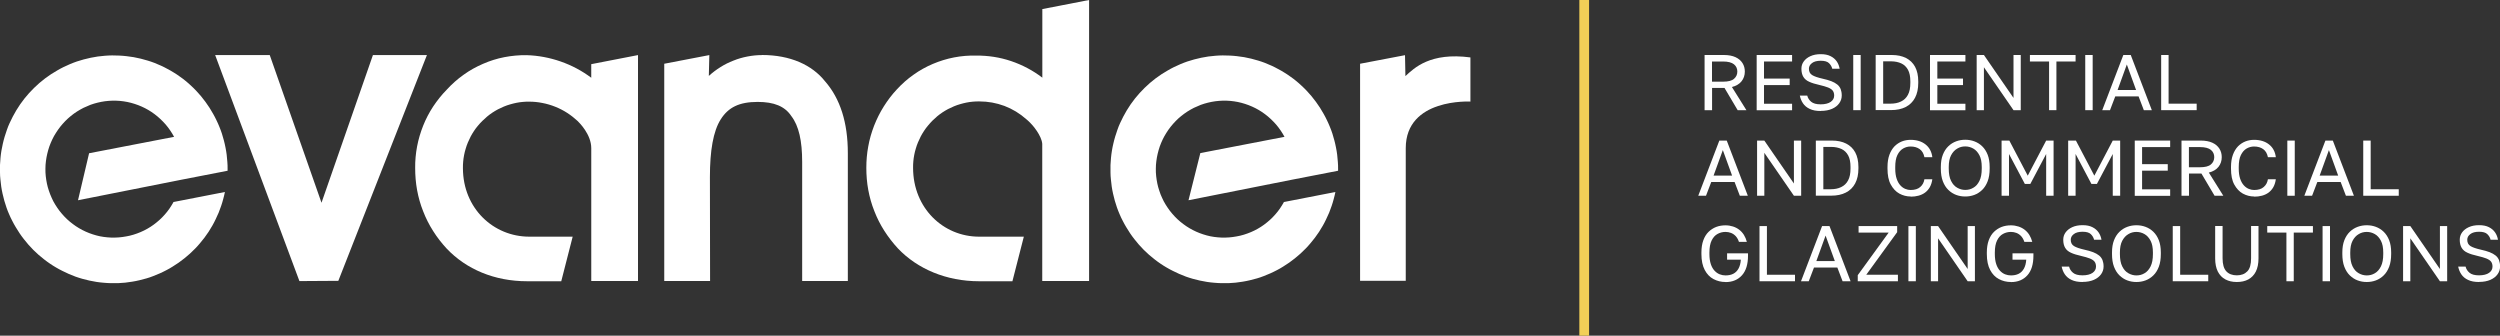
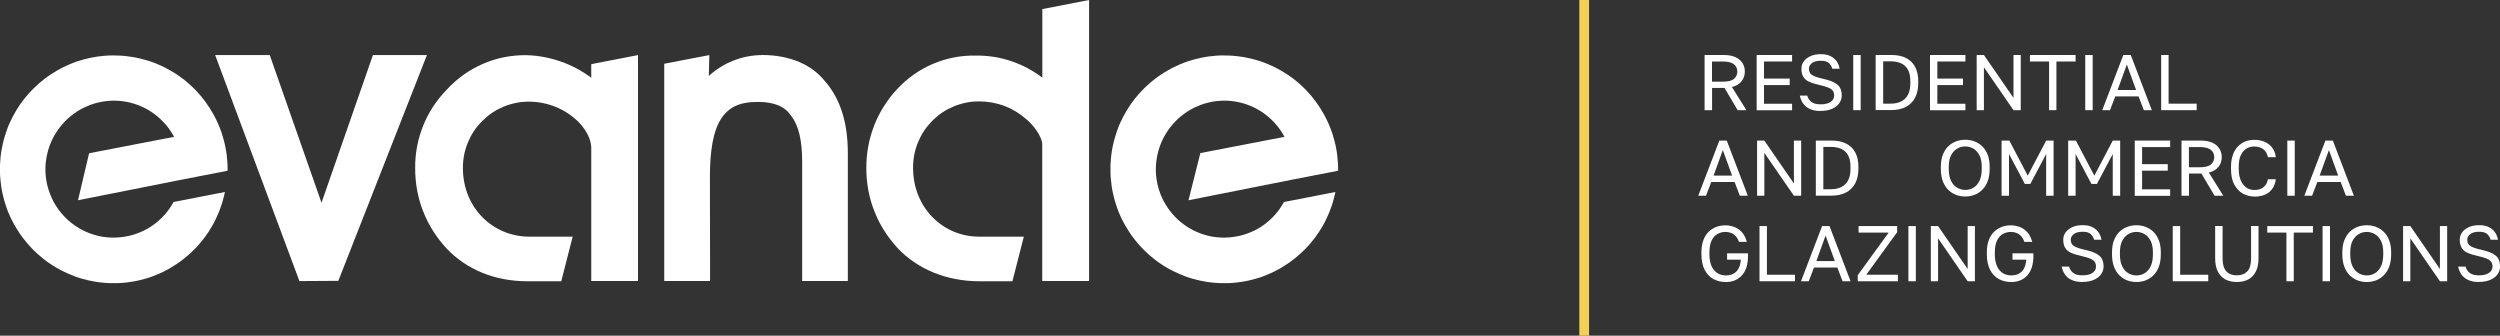
<svg xmlns="http://www.w3.org/2000/svg" id="Layer_1" data-name="Layer 1" viewBox="0 0 300 40.28">
  <rect x="0" y="0" width="300" height="40.28" fill="#333333" stroke="none" />
  <defs>
    <style>
      .cls-1 {
        fill: #f2cf57;
      }

      .cls-1, .cls-2 {
        stroke-width: 0px;
      }

      .cls-2 {
        fill: #fff;
      }
    </style>
  </defs>
  <g>
    <path class="cls-2" d="m204.55,13.22v-6.62h2.32c.55,0,1.02.09,1.39.26.37.17.65.41.84.71.19.3.28.64.28,1.02,0,.44-.13.83-.39,1.16-.26.33-.65.56-1.16.69l1.74,2.78h-1.05l-1.58-2.67h-1.49v2.67h-.89Zm.89-3.42h1.33c.61,0,1.05-.11,1.31-.34.26-.22.4-.52.4-.87s-.13-.65-.4-.87-.7-.34-1.31-.34h-1.33v2.42Z" />
    <path class="cls-2" d="m210.8,13.22v-6.62h4.25v.78h-3.37v2.05h3.08v.78h-3.08v2.24h3.37v.78h-4.25Z" />
    <path class="cls-2" d="m218.49,13.32c-.53,0-.97-.08-1.32-.25-.35-.16-.62-.39-.81-.67-.19-.28-.31-.59-.38-.93h.89c.07.29.23.54.47.74.25.21.63.31,1.14.31s.93-.1,1.21-.3.41-.45.41-.75c0-.25-.06-.44-.17-.59-.11-.15-.3-.27-.56-.38-.26-.1-.62-.21-1.06-.31-.49-.11-.89-.23-1.21-.38-.32-.14-.55-.34-.7-.59-.15-.25-.23-.57-.23-.97,0-.33.09-.62.28-.88.19-.26.45-.47.8-.63.35-.16.76-.24,1.24-.24s.87.08,1.18.24c.32.16.56.37.74.63.18.26.29.56.35.88h-.89c-.06-.26-.2-.49-.4-.68-.2-.19-.53-.28-.98-.28s-.81.09-1.05.28c-.25.19-.37.41-.37.68,0,.35.13.6.39.76.26.16.67.3,1.24.43.41.09.76.19,1.05.3.29.11.53.25.72.4.19.15.32.34.41.55.08.21.13.47.13.77,0,.34-.1.65-.3.93-.2.28-.48.5-.86.67-.37.16-.82.25-1.35.25Z" />
    <path class="cls-2" d="m222.39,13.22v-6.62h.89v6.62h-.89Z" />
    <path class="cls-2" d="m225.08,13.22v-6.62h1.94c.66,0,1.23.12,1.7.36.47.24.84.59,1.09,1.06.25.47.38,1.05.38,1.74v.19c0,.71-.13,1.3-.39,1.79-.26.49-.63.85-1.12,1.1-.49.25-1.07.37-1.75.37h-1.84Zm.89-.78h.86c.5,0,.93-.08,1.29-.26.36-.17.64-.44.83-.8.2-.37.29-.84.29-1.43v-.19c0-.57-.09-1.03-.28-1.38-.19-.35-.46-.61-.8-.77-.35-.16-.76-.25-1.23-.25h-.95v5.07Z" />
    <path class="cls-2" d="m231.6,13.22v-6.62h4.25v.78h-3.37v2.05h3.08v.78h-3.08v2.24h3.37v.78h-4.25Z" />
    <path class="cls-2" d="m237.2,13.22v-6.62h.87l3.55,5.15v-5.15h.87v6.62h-.87l-3.55-5.15v5.15h-.87Z" />
    <path class="cls-2" d="m245.89,13.22v-5.84h-2.3v-.78h5.48v.78h-2.3v5.84h-.89Z" />
    <path class="cls-2" d="m250.23,13.22v-6.62h.89v6.62h-.89Z" />
    <path class="cls-2" d="m252.27,13.22l2.53-6.62h.89l2.53,6.62h-.96l-.63-1.65h-2.8l-.63,1.65h-.93Zm1.85-2.42h2.21l-1.11-3.06-1.11,3.06Z" />
    <path class="cls-2" d="m259.34,13.22v-6.62h.89v5.84h3.37v.78h-4.25Z" />
    <path class="cls-2" d="m203.79,23.49l2.53-6.62h.89l2.53,6.62h-.96l-.63-1.65h-2.8l-.63,1.65h-.93Zm1.85-2.42h2.21l-1.11-3.06-1.11,3.06Z" />
    <path class="cls-2" d="m210.85,23.49v-6.62h.87l3.55,5.15v-5.15h.87v6.62h-.87l-3.55-5.15v5.15h-.87Z" />
    <path class="cls-2" d="m217.9,23.49v-6.62h1.94c.66,0,1.23.12,1.7.36.47.24.84.59,1.09,1.06.25.47.38,1.05.38,1.74v.19c0,.71-.13,1.3-.39,1.79s-.63.85-1.12,1.1c-.49.25-1.07.37-1.75.37h-1.84Zm.89-.78h.86c.5,0,.93-.08,1.29-.26.36-.17.64-.44.83-.8.2-.37.29-.84.29-1.43v-.19c0-.57-.09-1.03-.28-1.38-.19-.35-.46-.61-.8-.77-.35-.16-.76-.25-1.23-.25h-.95v5.07Z" />
-     <path class="cls-2" d="m229.29,23.58c-.49,0-.95-.12-1.37-.35-.42-.23-.76-.6-1.03-1.09s-.39-1.13-.39-1.91v-.19c0-.57.08-1.06.23-1.47s.36-.75.61-1.01c.26-.26.56-.46.89-.59s.69-.19,1.05-.19.69.05.99.14c.3.09.56.23.79.41.23.18.41.39.55.65.14.26.23.55.27.88h-.95c-.09-.43-.27-.75-.56-.96s-.65-.32-1.1-.32c-.31,0-.61.08-.89.24-.28.16-.51.42-.69.78-.18.36-.26.85-.26,1.45v.19c0,.48.06.88.17,1.21.11.33.26.59.44.79.18.2.38.34.6.43.22.09.43.13.64.13.49,0,.88-.12,1.15-.36.28-.24.44-.55.5-.93h.95c-.05.37-.15.68-.3.95-.15.26-.34.48-.57.65-.23.17-.49.29-.78.37-.29.08-.61.12-.94.12Z" />
    <path class="cls-2" d="m235.83,23.58c-.38,0-.74-.06-1.09-.19-.35-.13-.66-.33-.94-.6-.28-.27-.5-.62-.66-1.04-.16-.42-.24-.93-.24-1.52v-.19c0-.57.08-1.06.24-1.47s.38-.75.66-1.02c.28-.27.59-.46.94-.59.35-.13.71-.19,1.09-.19s.74.06,1.09.19c.35.13.66.32.94.59.28.27.5.61.66,1.02.16.41.24.9.24,1.47v.19c0,.59-.08,1.1-.24,1.52-.16.42-.38.77-.66,1.04-.28.27-.59.47-.94.6-.35.13-.71.19-1.09.19Zm0-.79c.35,0,.67-.08.97-.26.3-.17.54-.44.73-.82.19-.38.28-.87.28-1.48v-.19c0-.58-.09-1.05-.28-1.41-.19-.36-.43-.63-.73-.8-.3-.17-.62-.26-.97-.26s-.66.08-.96.26c-.3.17-.55.44-.74.8-.19.36-.28.83-.28,1.41v.19c0,.61.09,1.11.28,1.48.19.38.43.65.74.82.3.17.62.26.96.26Z" />
    <path class="cls-2" d="m240.19,23.49v-6.62h.93l2.21,4.21,2.21-4.21h.89v6.62h-.89v-5.01l-1.9,3.59h-.66l-1.9-3.59v5.01h-.89Z" />
    <path class="cls-2" d="m248.18,23.49v-6.62h.93l2.21,4.21,2.21-4.21h.89v6.62h-.89v-5.01l-1.9,3.59h-.66l-1.9-3.59v5.01h-.89Z" />
    <path class="cls-2" d="m256.17,23.49v-6.62h4.25v.78h-3.37v2.05h3.08v.78h-3.08v2.24h3.37v.78h-4.25Z" />
    <path class="cls-2" d="m261.78,23.49v-6.62h2.32c.55,0,1.02.09,1.39.26.37.17.65.41.84.71.19.3.28.64.28,1.02,0,.44-.13.83-.39,1.16-.26.33-.65.56-1.16.69l1.74,2.78h-1.05l-1.58-2.67h-1.49v2.67h-.89Zm.89-3.42h1.33c.61,0,1.05-.11,1.31-.34.26-.22.4-.52.4-.87s-.13-.65-.4-.87-.7-.34-1.31-.34h-1.33v2.42Z" />
    <path class="cls-2" d="m270.51,23.58c-.49,0-.95-.12-1.37-.35-.42-.23-.76-.6-1.03-1.09s-.39-1.13-.39-1.91v-.19c0-.57.08-1.06.23-1.47s.36-.75.61-1.01c.26-.26.56-.46.89-.59s.69-.19,1.05-.19.69.05.99.14c.3.09.56.23.79.41.23.18.41.39.55.65.14.26.23.55.27.88h-.95c-.09-.43-.27-.75-.56-.96s-.65-.32-1.1-.32c-.31,0-.61.08-.89.24-.28.16-.51.42-.69.78-.18.36-.26.85-.26,1.45v.19c0,.48.06.88.17,1.21.11.33.26.59.44.79.18.2.38.34.6.43.22.09.43.13.64.13.49,0,.88-.12,1.15-.36.28-.24.44-.55.5-.93h.95c-.05.37-.15.68-.3.95-.15.26-.34.48-.57.65-.23.17-.49.29-.78.37-.29.08-.61.12-.94.12Z" />
    <path class="cls-2" d="m274.48,23.49v-6.62h.89v6.62h-.89Z" />
    <path class="cls-2" d="m276.52,23.49l2.53-6.62h.89l2.53,6.62h-.96l-.63-1.65h-2.8l-.63,1.65h-.93Zm1.85-2.42h2.21l-1.11-3.06-1.11,3.06Z" />
-     <path class="cls-2" d="m283.59,23.49v-6.62h.89v5.84h3.37v.78h-4.25Z" />
    <path class="cls-2" d="m207.05,33.84c-.52,0-.99-.12-1.43-.35s-.79-.6-1.05-1.09c-.26-.49-.4-1.13-.4-1.91v-.19c0-.57.08-1.06.23-1.47s.36-.75.63-1.01c.27-.26.58-.46.92-.59.35-.13.71-.19,1.11-.19.32,0,.62.05.9.14.28.09.53.22.75.39s.41.38.56.62c.15.25.27.52.35.83h-.95c-.09-.28-.22-.5-.38-.68-.17-.18-.36-.31-.57-.39-.21-.08-.43-.12-.66-.12-.34,0-.66.08-.95.24-.3.16-.53.42-.71.78-.18.36-.27.85-.27,1.45v.19c0,.48.06.88.17,1.21.11.33.26.59.45.79.19.2.39.34.62.43s.46.13.69.13c.35,0,.66-.06.92-.19.26-.13.47-.33.63-.61.16-.28.26-.64.29-1.09h-1.65v-.76h2.51v.28c0,.51-.06.96-.18,1.36-.12.39-.3.72-.54.99-.24.27-.52.47-.85.61-.33.14-.7.21-1.12.21Z" />
    <path class="cls-2" d="m211.14,33.75v-6.62h.89v5.84h3.37v.78h-4.25Z" />
    <path class="cls-2" d="m216.12,33.75l2.53-6.62h.89l2.53,6.62h-.96l-.63-1.65h-2.8l-.63,1.65h-.93Zm1.85-2.42h2.21l-1.11-3.06-1.11,3.06Z" />
    <path class="cls-2" d="m222.93,33.75v-.73l3.71-5.11h-3.61v-.78h4.63v.73l-3.71,5.11h3.8v.78h-4.82Z" />
    <path class="cls-2" d="m229.01,33.75v-6.62h.89v6.62h-.89Z" />
    <path class="cls-2" d="m231.7,33.75v-6.62h.87l3.55,5.15v-5.15h.87v6.62h-.87l-3.55-5.15v5.15h-.87Z" />
    <path class="cls-2" d="m241.3,33.84c-.52,0-.99-.12-1.43-.35s-.79-.6-1.05-1.09c-.26-.49-.4-1.13-.4-1.91v-.19c0-.57.08-1.06.23-1.47s.36-.75.63-1.01c.27-.26.58-.46.92-.59.35-.13.71-.19,1.11-.19.32,0,.62.05.9.14.28.09.53.22.75.39s.41.38.56.62c.15.25.27.52.35.83h-.95c-.09-.28-.22-.5-.38-.68-.17-.18-.36-.31-.57-.39-.21-.08-.43-.12-.66-.12-.34,0-.66.08-.95.24-.3.16-.53.42-.71.78-.18.36-.27.85-.27,1.45v.19c0,.48.06.88.17,1.21.11.33.26.59.45.79.19.2.39.34.62.43s.46.13.69.13c.35,0,.66-.06.92-.19.26-.13.47-.33.63-.61.16-.28.26-.64.29-1.09h-1.65v-.76h2.51v.28c0,.51-.06.96-.18,1.36-.12.39-.3.72-.54.99-.24.27-.52.47-.85.61-.33.14-.7.21-1.12.21Z" />
    <path class="cls-2" d="m249.91,33.84c-.53,0-.97-.08-1.32-.25-.35-.16-.62-.39-.81-.67-.19-.28-.31-.59-.38-.93h.89c.07.29.23.54.47.74.25.21.63.31,1.14.31s.93-.1,1.21-.3.41-.45.41-.75c0-.25-.06-.44-.17-.59-.11-.15-.3-.27-.56-.38-.26-.1-.62-.21-1.06-.31-.49-.11-.89-.23-1.21-.38-.32-.14-.55-.34-.7-.59-.15-.25-.23-.57-.23-.97,0-.33.09-.62.28-.88.19-.26.45-.47.8-.63.35-.16.76-.24,1.24-.24s.87.08,1.18.24c.32.16.56.37.74.63.18.26.29.56.35.88h-.89c-.06-.26-.2-.49-.4-.68-.2-.19-.53-.28-.98-.28s-.81.09-1.05.28c-.25.19-.37.41-.37.68,0,.35.13.6.39.76.26.16.67.3,1.24.43.41.09.76.19,1.05.3.29.11.53.25.72.4.19.15.32.34.41.55.08.21.13.47.13.77,0,.34-.1.65-.3.93-.2.28-.48.5-.86.67-.37.16-.82.25-1.35.25Z" />
    <path class="cls-2" d="m256.37,33.84c-.38,0-.74-.06-1.09-.19-.35-.13-.66-.33-.94-.6-.28-.27-.5-.62-.66-1.04-.16-.42-.24-.93-.24-1.52v-.19c0-.57.08-1.06.24-1.47s.38-.75.66-1.02c.28-.27.59-.46.94-.59.35-.13.71-.19,1.09-.19s.74.06,1.09.19c.35.13.66.32.94.59.28.27.5.61.66,1.02.16.41.24.9.24,1.47v.19c0,.59-.08,1.1-.24,1.52-.16.42-.38.77-.66,1.04-.28.27-.59.47-.94.6-.35.13-.71.19-1.09.19Zm0-.79c.35,0,.67-.08.97-.26.3-.17.54-.44.73-.82.19-.38.28-.87.28-1.48v-.19c0-.58-.09-1.05-.28-1.41-.19-.36-.43-.63-.73-.8-.3-.17-.62-.26-.97-.26s-.66.08-.96.26c-.3.17-.55.44-.74.8-.19.36-.28.83-.28,1.41v.19c0,.61.09,1.11.28,1.48.19.38.43.65.74.82.3.17.62.26.96.26Z" />
    <path class="cls-2" d="m260.73,33.75v-6.62h.89v5.84h3.37v.78h-4.25Z" />
    <path class="cls-2" d="m268.42,33.84c-.52,0-.98-.1-1.37-.31-.39-.2-.69-.52-.91-.94-.21-.42-.32-.95-.32-1.59v-3.88h.89v3.88c0,.72.15,1.24.45,1.56s.72.48,1.26.48.95-.16,1.26-.48.45-.84.45-1.56v-3.88h.89v3.88c0,.64-.11,1.17-.32,1.59-.21.42-.52.73-.9.94-.39.21-.85.31-1.38.31Z" />
    <path class="cls-2" d="m274.37,33.75v-5.84h-2.3v-.78h5.48v.78h-2.3v5.84h-.89Z" />
    <path class="cls-2" d="m278.71,33.75v-6.62h.89v6.62h-.89Z" />
    <path class="cls-2" d="m284.01,33.84c-.38,0-.74-.06-1.09-.19-.35-.13-.66-.33-.94-.6-.28-.27-.5-.62-.66-1.04-.16-.42-.24-.93-.24-1.52v-.19c0-.57.08-1.06.24-1.47s.38-.75.66-1.02c.28-.27.59-.46.94-.59.35-.13.71-.19,1.09-.19s.74.06,1.09.19c.35.13.66.32.94.59.28.27.5.61.66,1.02.16.41.24.9.24,1.47v.19c0,.59-.08,1.1-.24,1.52-.16.42-.38.77-.66,1.04-.28.27-.59.47-.94.6-.35.13-.71.19-1.09.19Zm0-.79c.35,0,.67-.08.97-.26.3-.17.54-.44.73-.82.19-.38.28-.87.28-1.48v-.19c0-.58-.09-1.05-.28-1.41-.19-.36-.43-.63-.73-.8-.3-.17-.62-.26-.97-.26s-.66.08-.96.26c-.3.17-.55.44-.74.8-.19.36-.28.83-.28,1.41v.19c0,.61.09,1.11.28,1.48.19.38.43.65.74.82.3.17.62.26.96.26Z" />
    <path class="cls-2" d="m288.37,33.75v-6.62h.87l3.55,5.15v-5.15h.87v6.62h-.87l-3.55-5.15v5.15h-.87Z" />
    <path class="cls-2" d="m297.49,33.84c-.53,0-.97-.08-1.32-.25-.35-.16-.62-.39-.81-.67-.19-.28-.31-.59-.38-.93h.89c.07.29.23.54.47.74.25.21.63.31,1.14.31s.93-.1,1.21-.3.41-.45.41-.75c0-.25-.06-.44-.17-.59-.11-.15-.3-.27-.56-.38-.26-.1-.62-.21-1.06-.31-.49-.11-.89-.23-1.21-.38-.32-.14-.55-.34-.7-.59-.15-.25-.23-.57-.23-.97,0-.33.09-.62.28-.88.19-.26.45-.47.8-.63.35-.16.76-.24,1.24-.24s.87.08,1.18.24c.32.16.56.37.74.63.18.26.29.56.35.88h-.89c-.06-.26-.2-.49-.4-.68-.2-.19-.53-.28-.98-.28s-.81.09-1.05.28c-.25.19-.37.41-.37.68,0,.35.13.6.39.76.26.16.67.3,1.24.43.41.09.76.19,1.05.3.29.11.53.25.72.4.19.15.32.34.41.55.08.21.13.47.13.77,0,.34-.1.65-.3.93-.2.28-.48.5-.86.67-.37.16-.82.25-1.35.25Z" />
  </g>
  <polygon class="cls-2" points="38.58 24.33 32.37 6.61 25.82 6.61 35.93 33.73 40.6 33.7 51.23 6.61 44.75 6.61 38.58 24.33" />
  <path class="cls-2" d="m154.06,24.27c-.15.26-.31.52-.48.77-.17.25-.36.48-.56.71s-.41.44-.63.64c-.22.2-.46.39-.7.57-.24.18-.5.34-.76.49-.26.15-.53.28-.81.4-.28.12-.56.22-.85.31-.29.09-.58.16-.88.21-.3.06-.59.09-.9.12-.3.02-.6.03-.9.02-.3-.01-.6-.04-.9-.08-.3-.04-.59-.1-.88-.18-.29-.08-.58-.17-.86-.28-.28-.11-.56-.23-.82-.37-.27-.14-.53-.29-.78-.46-.25-.17-.49-.35-.72-.54-.23-.19-.45-.4-.66-.62-.21-.22-.4-.45-.59-.69-.18-.24-.35-.49-.51-.75-.16-.26-.3-.52-.42-.8-.13-.27-.24-.55-.33-.84-.1-.29-.18-.58-.24-.87-.06-.3-.11-.59-.14-.89-.03-.3-.05-.6-.04-.9,0-.3.02-.6.06-.9.04-.3.09-.6.16-.89.07-.29.15-.58.25-.87.1-.28.22-.56.35-.84.13-.27.28-.54.44-.79.16-.26.33-.5.52-.74.19-.24.39-.46.6-.68s.43-.42.67-.61.48-.37.73-.53c.25-.16.52-.31.79-.45.27-.13.55-.25.83-.36.28-.1.57-.19.86-.26.29-.07.59-.13.89-.17.3-.04.6-.06.9-.07.3,0,.6,0,.9.03.3.03.6.07.89.13.3.06.59.14.87.23s.57.2.84.32c.28.12.54.26.8.41.26.15.51.32.75.5.24.18.47.37.69.58.22.21.43.42.63.65.2.23.38.47.55.72.17.25.33.51.47.77l-10.1,1.95-1.42,5.66,12.39-2.46h0s5.56-1.08,5.56-1.08c0-.07,0-.14,0-.2,0-.29,0-.58-.03-.87-.02-.29-.05-.58-.08-.86-.04-.29-.08-.57-.14-.85-.05-.28-.12-.56-.19-.84-.07-.28-.15-.56-.24-.83-.09-.27-.19-.55-.3-.81s-.22-.53-.35-.79c-.12-.26-.26-.52-.4-.77-.14-.25-.29-.5-.44-.74-.16-.24-.32-.48-.49-.71-.17-.23-.35-.46-.53-.68-.19-.22-.38-.44-.58-.65-.2-.21-.4-.41-.62-.61-.21-.2-.43-.39-.65-.57-.22-.18-.45-.36-.69-.52-.23-.17-.47-.33-.72-.48-.24-.15-.49-.3-.75-.43-.25-.14-.51-.27-.77-.39-.26-.12-.53-.23-.8-.34-.27-.1-.54-.2-.82-.28-.28-.09-.55-.16-.83-.23-.28-.07-.56-.13-.85-.18-.28-.05-.57-.09-.86-.12-.29-.03-.57-.06-.86-.07-.29-.01-.58-.02-.86-.02-.29,0-.58.02-.86.04-.29.02-.57.05-.86.09-.29.04-.57.09-.85.15-.28.06-.56.13-.84.2-.28.08-.55.16-.83.25-.27.09-.54.2-.81.31-.27.11-.53.23-.79.36-.26.13-.51.26-.76.41-.25.14-.5.29-.74.45-.24.16-.48.33-.71.5-.23.17-.45.36-.67.54-.22.19-.43.38-.64.59-.21.2-.41.41-.6.62-.19.21-.38.43-.56.66-.18.23-.35.46-.52.7-.16.24-.32.48-.47.73-.15.25-.29.5-.42.75-.13.26-.26.52-.38.78-.12.26-.23.53-.32.8-.1.27-.19.54-.27.82-.08.28-.16.56-.22.84-.07.28-.12.56-.17.85s-.08.57-.11.86c-.03.29-.05.58-.06.86-.01.29-.01.58,0,.87,0,.29.02.58.05.86.03.29.06.57.1.86.04.29.1.57.16.85s.13.56.21.84c.08.28.17.55.26.82.1.27.2.54.32.81.11.27.24.53.37.78.13.26.27.51.42.76.15.25.3.49.46.73.16.24.33.47.51.7s.36.45.55.67c.19.22.39.43.59.63.2.2.41.4.63.59.22.19.44.37.67.55.23.18.46.35.7.51.24.16.48.32.73.46.25.15.5.28.76.41.26.13.52.25.78.37.26.11.53.22.8.32s.55.18.82.26c.28.08.56.15.84.21.28.06.56.11.85.16.28.04.57.08.86.1.29.03.57.04.86.05.29,0,.58,0,.86,0,.29-.01.58-.03.86-.06.29-.03.57-.07.86-.12.28-.05.57-.1.85-.17.28-.07.56-.14.84-.22.28-.08.55-.17.82-.28.27-.1.54-.21.8-.33s.52-.24.78-.38c.26-.13.51-.28.75-.43.25-.15.49-.31.72-.47.24-.17.47-.34.69-.52.23-.18.45-.37.66-.56.21-.19.42-.39.62-.6.2-.21.4-.42.58-.64.19-.22.37-.44.54-.67.17-.23.34-.47.5-.71.16-.24.31-.49.45-.74.14-.25.28-.51.4-.77.13-.26.25-.52.36-.79.11-.27.21-.54.3-.81.09-.27.18-.55.25-.83.08-.28.14-.56.2-.84l-6.21,1.21Z" />
-   <path class="cls-2" d="m176.45,12.2v-5.31c-4.83-.64-6.74,1.27-7.8,2.24l-.05-2.51-5.39,1.03v26.05h5.48v-15.92c0-6.04,7.77-5.59,7.77-5.59" />
  <path class="cls-2" d="m76.56,33.7V6.61l-5.61,1.09v1.63c-1.12-.84-2.35-1.49-3.67-1.95-1.32-.46-2.69-.72-4.09-.76-.9-.01-1.79.07-2.67.24-.88.17-1.74.44-2.56.8-.83.36-1.61.79-2.34,1.32-.73.52-1.4,1.11-2.01,1.78-.61.62-1.15,1.3-1.63,2.02-.48.73-.88,1.5-1.2,2.3-.32.81-.57,1.64-.73,2.49-.16.85-.24,1.72-.23,2.59,0,.89.07,1.77.23,2.65.16.87.4,1.73.73,2.55.32.83.72,1.62,1.2,2.37.47.75,1.02,1.45,1.62,2.1,2.35,2.48,5.74,3.92,9.65,3.92h4.1l1.37-5.35s-5.19,0-5.21,0c-4.3,0-7.96-3.4-7.96-8.23,0-.26,0-.52.03-.78.02-.26.06-.52.11-.78.05-.26.11-.51.19-.76.07-.25.16-.5.26-.74.1-.24.21-.48.33-.71.12-.23.26-.46.4-.67.14-.22.3-.43.47-.63.17-.2.34-.4.53-.58.18-.18.38-.36.58-.53.2-.17.41-.32.63-.47.22-.14.44-.28.67-.4.23-.12.47-.23.71-.33.24-.1.49-.19.74-.26s.5-.14.76-.19c.26-.05.51-.09.77-.11.26-.02.52-.04.78-.03.53,0,1.06.05,1.59.16.52.1,1.03.25,1.53.45.5.2.97.44,1.42.73.45.29.87.62,1.26.98.19.19,1.64,1.6,1.64,3.26v15.94h5.61Z" />
  <path class="cls-2" d="m20.81,24.27c-.15.26-.31.52-.48.77-.17.25-.36.48-.56.71s-.41.44-.63.64c-.22.2-.46.39-.7.57s-.5.34-.76.49c-.26.15-.53.28-.81.4-.28.12-.56.22-.85.31s-.58.16-.88.21c-.3.06-.59.09-.9.12-.3.02-.6.03-.9.02-.3-.01-.6-.04-.9-.08-.3-.04-.59-.1-.88-.18-.29-.08-.58-.17-.86-.28-.28-.11-.56-.23-.82-.37-.27-.14-.53-.29-.78-.46-.25-.17-.49-.35-.72-.54-.23-.19-.45-.4-.66-.62-.21-.22-.4-.45-.59-.69-.18-.24-.35-.49-.51-.75-.16-.26-.3-.52-.42-.8s-.24-.55-.33-.84c-.1-.29-.18-.58-.24-.87-.06-.3-.11-.59-.14-.89-.03-.3-.05-.6-.04-.9,0-.3.02-.6.06-.9.04-.3.09-.6.16-.89.07-.29.15-.58.25-.87.1-.28.22-.56.35-.84s.28-.54.44-.79.33-.5.52-.74c.19-.24.39-.46.6-.68.21-.21.43-.42.67-.61.23-.19.48-.37.73-.53s.52-.31.79-.45c.27-.13.55-.25.83-.36.28-.1.57-.19.86-.26s.59-.13.89-.17c.3-.04.6-.06.9-.07.3,0,.6,0,.9.03.3.03.6.07.89.13.3.06.59.14.87.23.29.09.57.2.84.32.28.12.54.26.8.41.26.15.51.32.75.5.24.18.47.37.69.58.22.21.43.42.63.65.2.23.38.47.55.72.17.25.33.51.47.77l-10.2,1.97-1.33,5.64,12.39-2.46h0s5.56-1.08,5.56-1.08c0-.07,0-.14,0-.2,0-.29,0-.58-.03-.87-.02-.29-.05-.58-.08-.86-.04-.29-.08-.57-.14-.85-.05-.28-.12-.56-.19-.84-.07-.28-.15-.56-.24-.83-.09-.27-.19-.55-.3-.81-.11-.27-.22-.53-.35-.79-.12-.26-.26-.52-.4-.77-.14-.25-.29-.5-.44-.74-.16-.24-.32-.48-.49-.71-.17-.23-.35-.46-.53-.68-.19-.22-.38-.44-.58-.65-.2-.21-.4-.41-.62-.61-.21-.2-.43-.39-.65-.57-.22-.18-.45-.36-.69-.52-.23-.17-.47-.33-.72-.48-.24-.15-.49-.3-.75-.43-.25-.14-.51-.27-.77-.39-.26-.12-.53-.23-.8-.34-.27-.1-.54-.2-.82-.28-.28-.09-.55-.16-.83-.23-.28-.07-.56-.13-.85-.18-.28-.05-.57-.09-.86-.12-.29-.03-.57-.06-.86-.07-.29-.01-.58-.02-.86-.02-.29,0-.58.02-.86.04-.29.02-.57.05-.86.09-.29.04-.57.09-.85.15-.28.06-.56.13-.84.2-.28.08-.55.16-.83.25-.27.09-.54.2-.81.31-.27.11-.53.23-.79.36-.26.13-.51.26-.76.41-.25.14-.5.29-.74.45-.24.16-.48.33-.71.5-.23.17-.45.36-.67.54-.22.19-.43.38-.64.59-.21.2-.41.41-.6.62s-.38.43-.56.66c-.18.23-.35.46-.52.7-.16.24-.32.48-.47.73-.15.25-.29.5-.42.75-.13.26-.26.52-.38.78-.12.26-.23.53-.32.8-.1.27-.19.54-.27.82-.08.28-.16.56-.22.84-.06.28-.12.56-.17.85-.05.28-.08.57-.11.86-.03.29-.05.58-.06.86-.01.29-.01.58,0,.87,0,.29.02.58.05.86.03.29.06.57.1.86.04.29.1.57.16.85.06.28.13.56.21.84.08.28.17.55.26.82s.2.54.32.81c.11.27.24.53.37.78.13.26.27.51.42.76.15.25.3.49.46.73.16.24.33.47.51.7.18.23.36.45.55.67.19.22.39.43.59.63.2.2.41.4.63.59.22.19.44.37.67.55.23.18.46.35.7.51.24.16.48.32.73.46.25.15.5.28.76.41.26.13.52.25.78.37.26.11.53.22.8.32s.55.18.82.26c.28.08.56.15.84.21.28.06.56.11.85.16.28.04.57.08.86.1.29.03.57.04.86.05s.58,0,.86,0c.29-.01.58-.03.86-.06.29-.03.57-.07.86-.12s.57-.1.85-.17c.28-.07.56-.14.84-.22.28-.08.55-.17.82-.28.27-.1.54-.21.8-.33s.52-.24.78-.38c.26-.13.51-.28.75-.43.25-.15.49-.31.72-.47.24-.17.47-.34.69-.52.23-.18.45-.37.66-.56.21-.19.42-.39.62-.6.2-.21.4-.42.58-.64.19-.22.37-.44.54-.67.17-.23.34-.47.5-.71.16-.24.31-.49.45-.74.14-.25.28-.51.4-.77.13-.26.25-.52.36-.79.11-.27.21-.54.3-.81.09-.27.18-.55.25-.83.08-.28.14-.56.2-.84l-6.21,1.21Z" />
  <path class="cls-2" d="m91.44,6.61c-.59,0-1.17.06-1.74.17-.58.11-1.14.27-1.68.49-.55.21-1.07.47-1.56.78-.5.31-.96.66-1.4,1.06l.06-2.5-5.41,1.04v26.07h5.5l-.02-12.48c0-3.14.39-5.49,1.3-6.92.91-1.44,2.22-2.09,4.43-2.09,1.96,0,3.26.52,4.04,1.7.91,1.18,1.3,3,1.3,5.49v14.3h5.48v-15.35c0-3.66-.91-6.53-2.74-8.62-1.56-1.96-4.17-3.15-7.56-3.15" />
  <path class="cls-2" d="m130.69,33.7V0l-5.61,1.09v8.23c-1.14-.87-2.39-1.53-3.75-1.99s-2.76-.67-4.19-.66c-.89-.02-1.78.05-2.65.22-.88.17-1.72.43-2.55.78-.82.35-1.6.78-2.32,1.3-.73.51-1.39,1.1-2,1.76-.59.63-1.11,1.32-1.57,2.05-.46.73-.84,1.5-1.16,2.31-.31.81-.55,1.63-.7,2.48-.16.85-.23,1.71-.23,2.57,0,.89.07,1.77.23,2.64.16.87.4,1.73.73,2.55.32.83.72,1.62,1.2,2.37s1.02,1.45,1.62,2.1c2.35,2.48,5.84,3.95,9.75,3.95h4l1.37-5.35h-5.37c-4.3,0-7.92-3.43-7.92-8.26,0-.26,0-.52.03-.78.02-.26.06-.52.11-.78.05-.26.11-.51.19-.76.07-.25.16-.5.26-.74.1-.24.21-.48.33-.71.12-.23.26-.46.4-.67.14-.22.3-.43.47-.63.17-.2.34-.4.52-.58.18-.18.38-.36.58-.53.2-.17.41-.32.63-.47.22-.14.44-.28.67-.4.23-.12.47-.23.71-.33.24-.1.49-.19.74-.26.25-.07.5-.14.76-.19.26-.05.51-.09.77-.11.26-.02.52-.04.78-.03,1.04,0,2.04.18,3.01.54.97.37,1.84.9,2.62,1.59.12.1.26.22.45.41.27.25,1.39,1.53,1.47,2.55v16.46s5.61,0,5.61,0Z" />
  <rect class="cls-1" x="189.52" width="1.17" height="40.28" />
</svg>